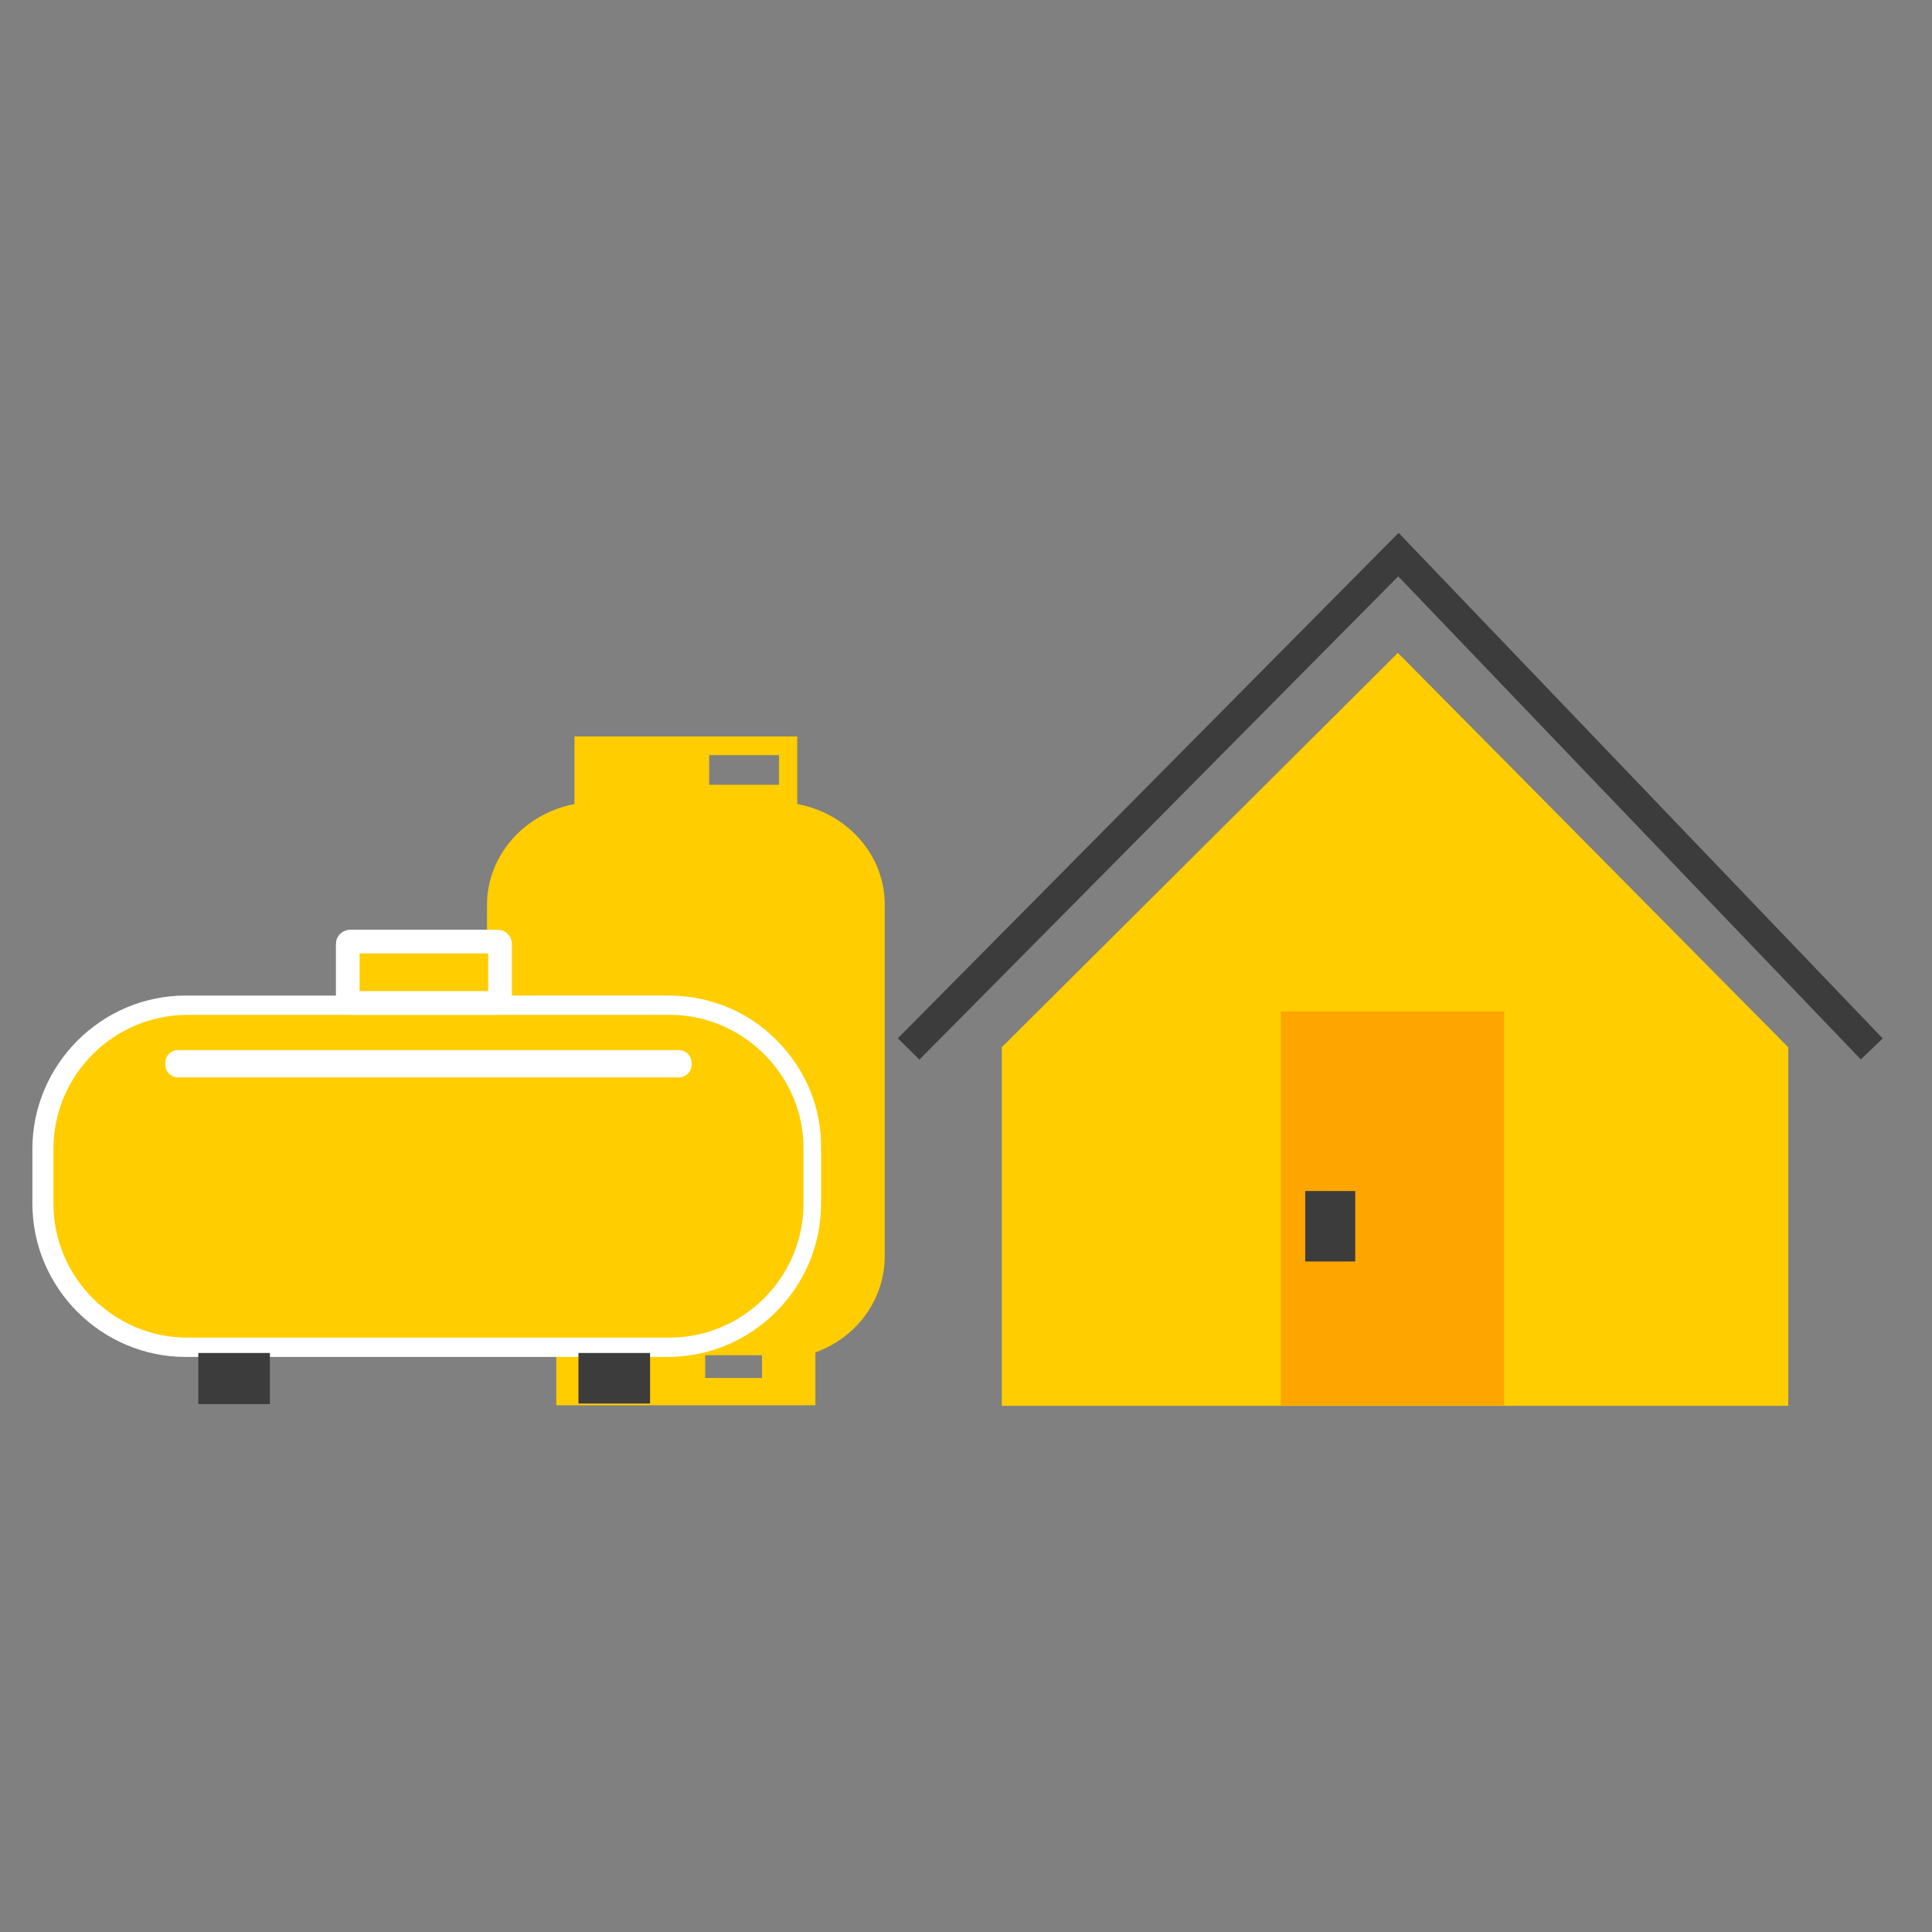
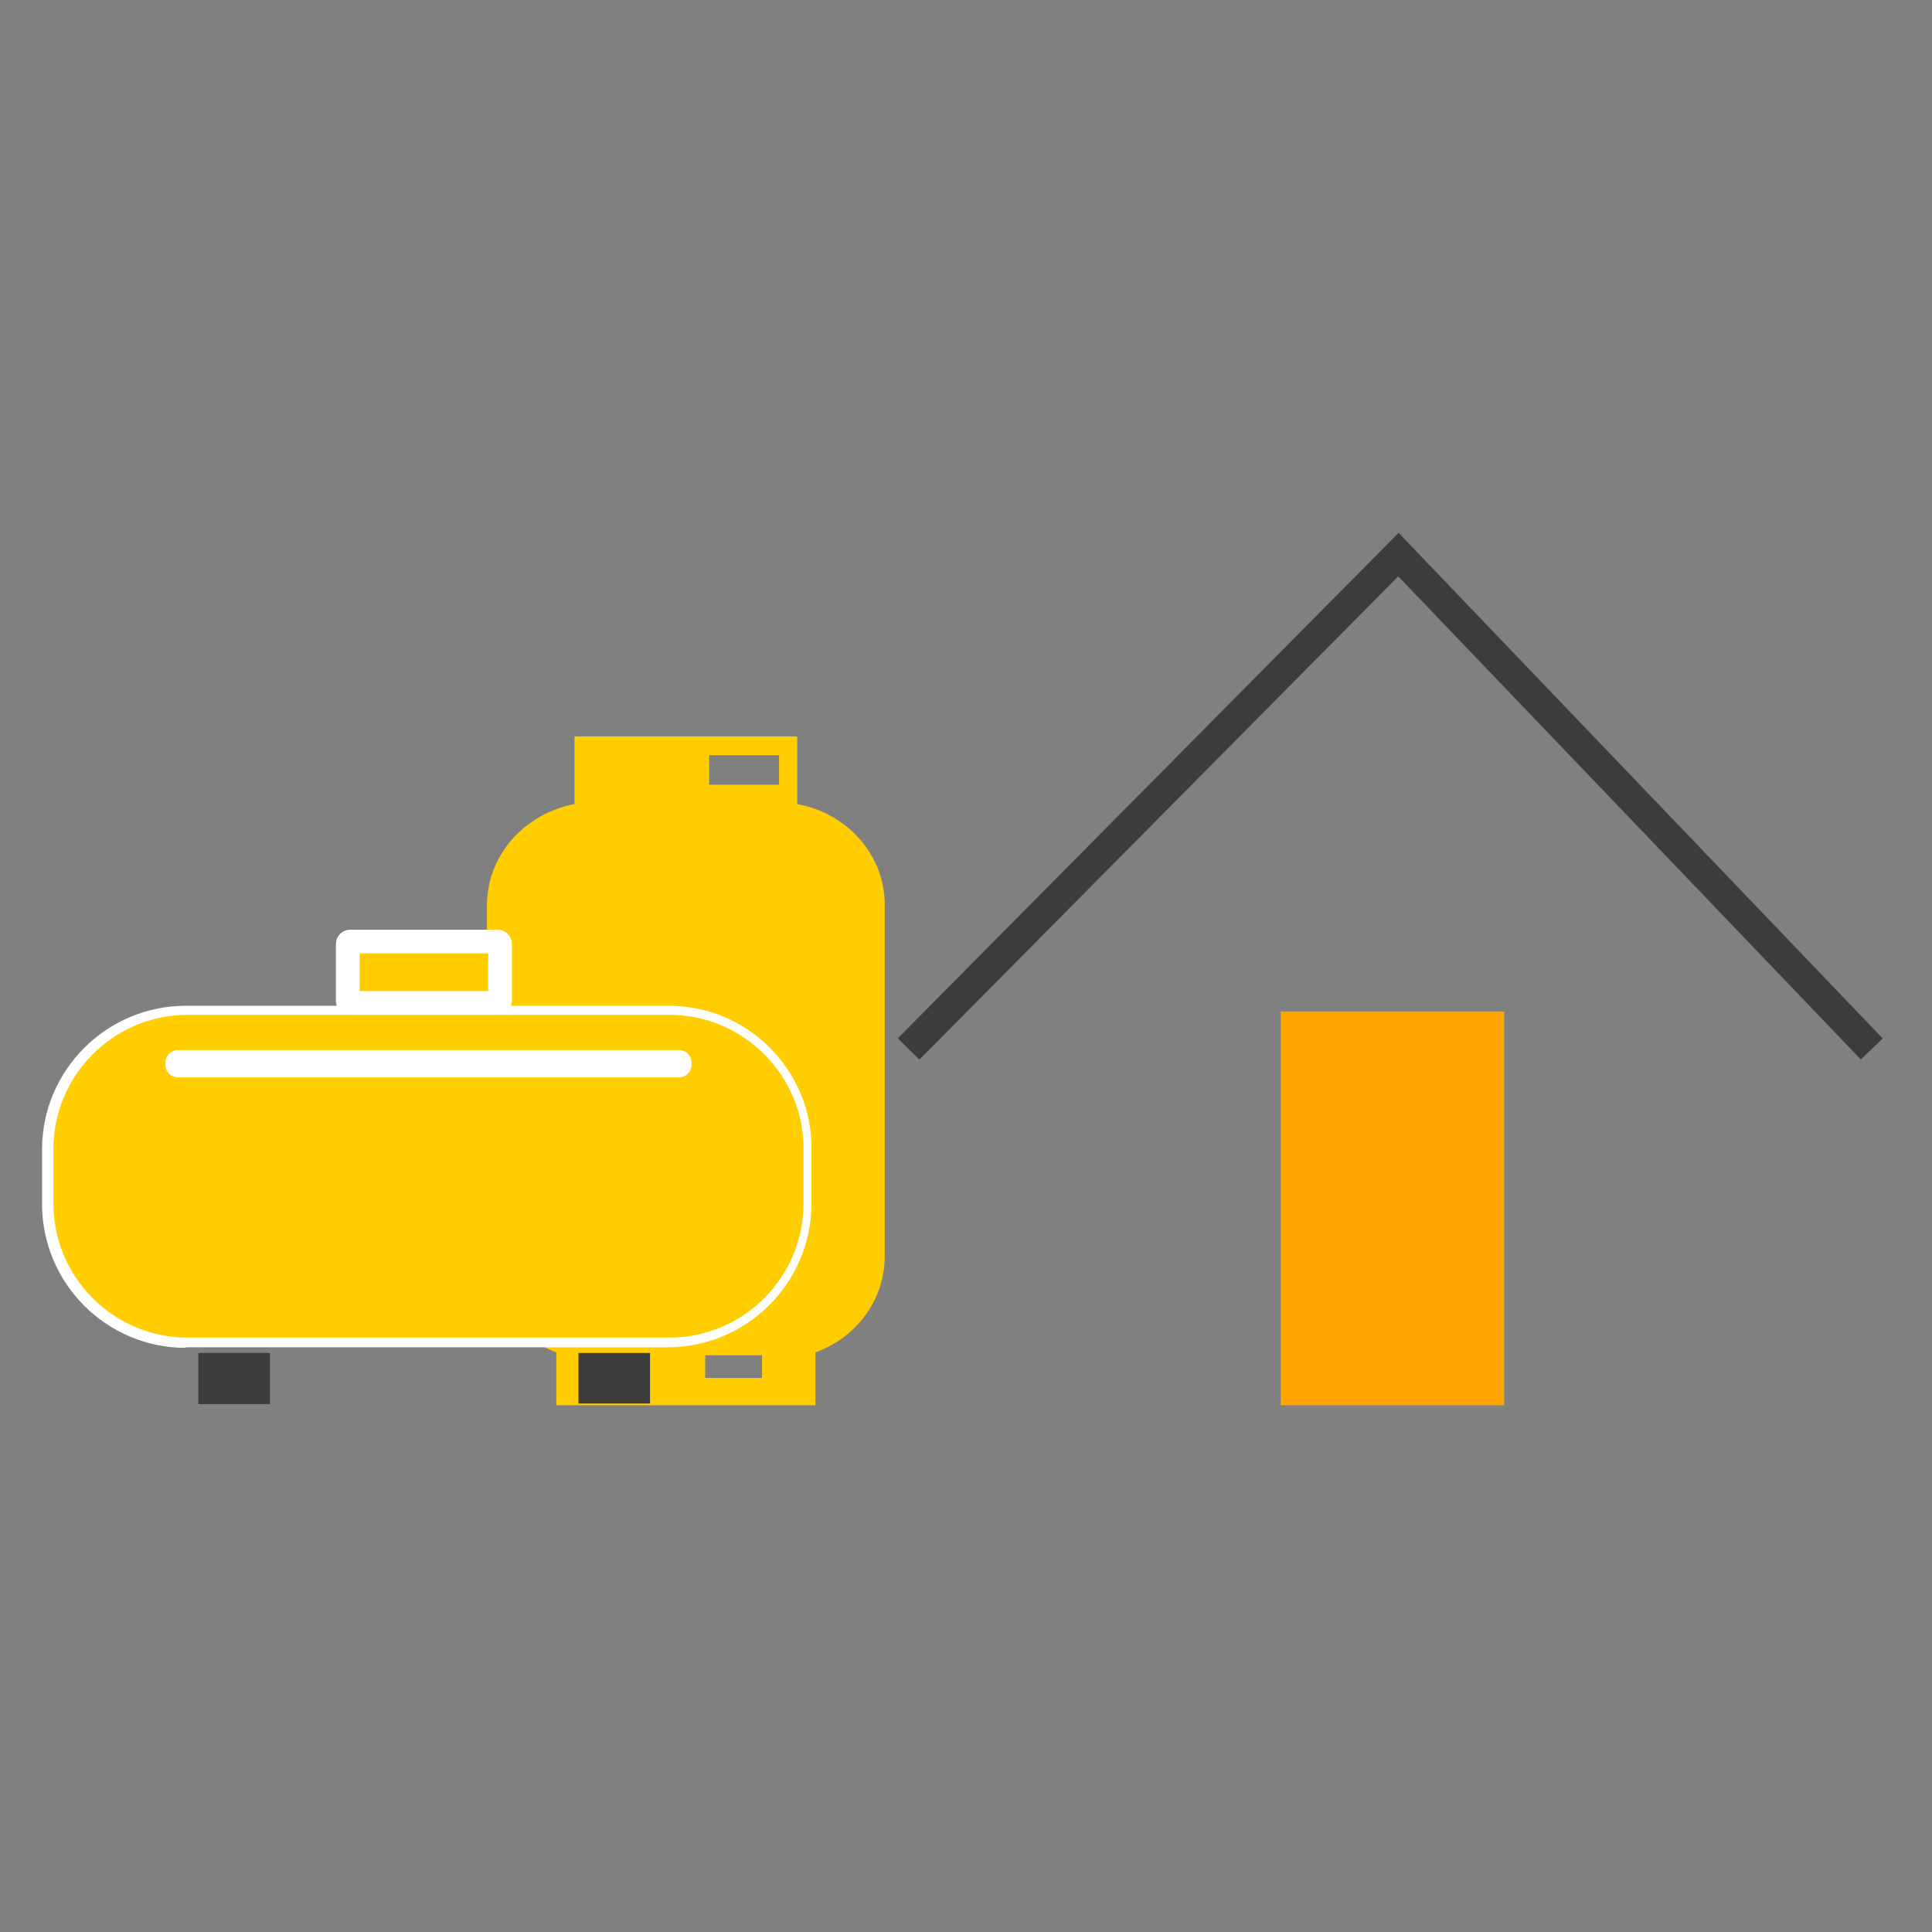
<svg xmlns="http://www.w3.org/2000/svg" version="1.0" id="Capa_1" x="0px" y="0px" viewBox="0 0 340 340" style="enable-background:new 0 0 340 340;" xml:space="preserve">
  <rect x="0" y="0" width="340" height="340" fill="#808080" stroke="none" />
  <style type="text/css">
	.st0{fill:#FFCD00;}
	.st1{fill:#FFFFFF;}
	.st2{fill:#FFCD00;stroke:#FFFFFF;stroke-width:4.17;stroke-miterlimit:10;}
	.st3{fill:#3C3C3C;}
	.st4{fill:none;stroke:#3C3C3C;stroke-width:5.34;stroke-miterlimit:10;}
	.st5{fill:#FFA500;}
</style>
  <g>
    <path class="st0" d="M140.3,141.5v-8.3l0,0v-3.6h-39.2v3.6l0,0v8.3c-8.8,1.7-15.4,9-15.4,17.8V221c0,7.7,5.1,14.3,12.2,17v9.3h45.6   v-9.3c7.2-2.6,12.2-9.2,12.2-17v-61.6C155.8,150.5,149.1,143.1,140.3,141.5z M113.9,242.5h-10V239l0,0l0,0v-0.6h10V242.5z    M134.1,242.5h-10v-4h10V242.5z M137.1,138.1h-12.3v-5.2h12.3V138.1z" />
  </g>
  <g>
    <path class="st1" d="M32.7,237.2c-14,0-25.3-11.4-25.3-25.3v-9.6c0-14,11.4-25.3,25.3-25.3h84.9c6.8,0,13.1,2.6,17.9,7.4   c4.7,4.8,7.4,11.1,7.3,17.8v9.6c0,14-11.4,25.3-25.3,25.3H32.7z" />
-     <path class="st1" d="M117.6,178.6c13,0,23.6,10.6,23.5,23.6v9.6c0,13-10.6,23.6-23.6,23.6H32.7c-13,0-23.6-10.6-23.6-23.6v-9.6   c0-13,10.6-23.6,23.6-23.6L117.6,178.6 M117.6,175.2H32.7c-14.9,0-27,12.2-27,27v9.6c0,14.9,12.2,27,27,27h84.8   c14.9,0,27-12.2,27-27v-9.6c0.1-7.2-2.7-14-7.8-19.1C131.7,178,124.9,175.2,117.6,175.2L117.6,175.2z" />
  </g>
  <g>
    <path class="st0" d="M117.9,178.6H33c-13,0-23.6,10.6-23.6,23.6v9.6c0,13,10.6,23.6,23.6,23.6h84.8c13,0,23.6-10.6,23.6-23.6v-9.6   C141.5,189.3,130.8,178.6,117.9,178.6z M121.7,187.4c0,1.2-1,2.2-2.2,2.2H31.3c-1.2,0-2.2-1-2.2-2.2V187c0-1.2,1-2.2,2.2-2.2h88.2   c1.2,0,2.2,1,2.2,2.2L121.7,187.4L121.7,187.4z" />
    <g>
      <path class="st2" d="M61.6,176.5h26c0.2,0,0.4-0.2,0.4-0.4v-10c0-0.2-0.2-0.4-0.4-0.4h-26c-0.2,0-0.4,0.2-0.4,0.4v9.9    C61.1,176.2,61.4,176.5,61.6,176.5z" />
    </g>
    <rect x="34.9" y="238.1" class="st3" width="12.6" height="9" />
    <polygon class="st3" points="114,238.1 102.2,238.1 101.8,238.1 101.8,238.5 101.8,246.6 101.8,247 102.2,247 114,247 114.4,247    114.4,246.6 114.4,238.5 114.4,238.1  " />
  </g>
  <g>
    <polyline class="st4" points="159.9,184.6 246.1,97.6 329.4,184.6  " />
-     <polygon class="st0" points="176.3,184.3 246,114.9 314.7,184.3 314.7,247.4 176.3,247.4  " />
    <rect x="225.4" y="178" class="st5" width="39.3" height="69.3" />
-     <rect x="229.7" y="209.6" class="st3" width="8.8" height="12.4" />
  </g>
</svg>